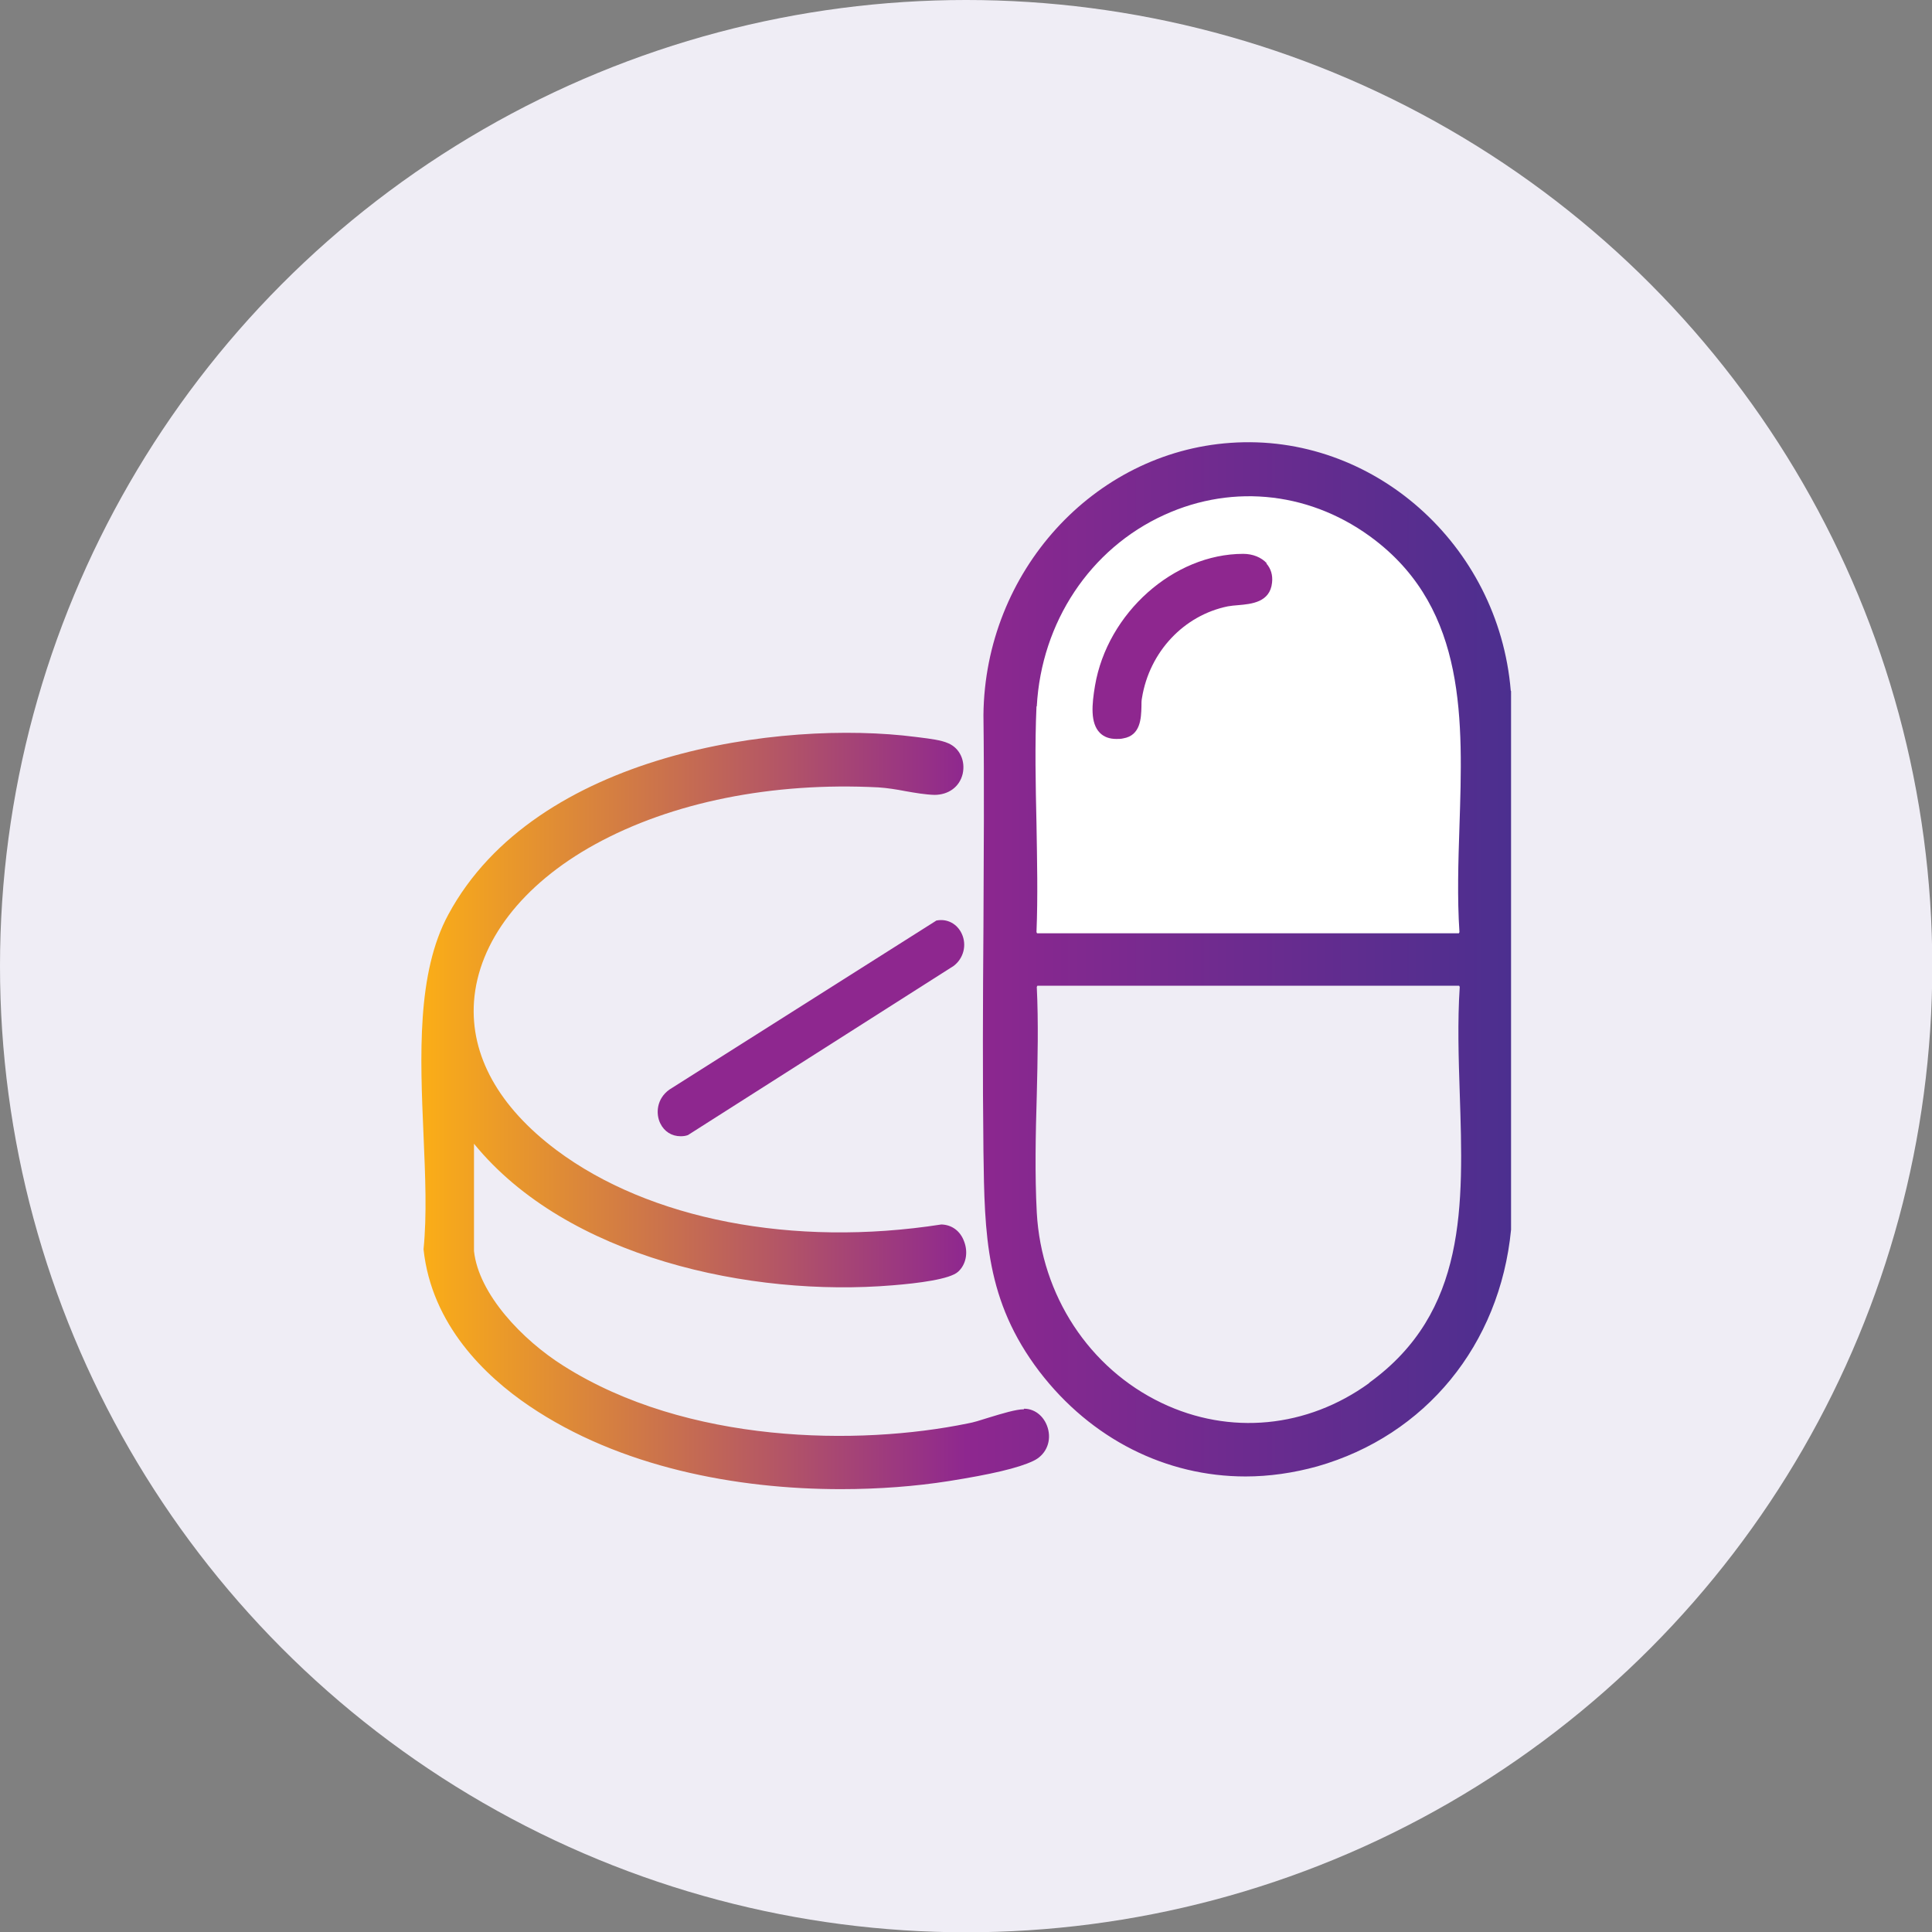
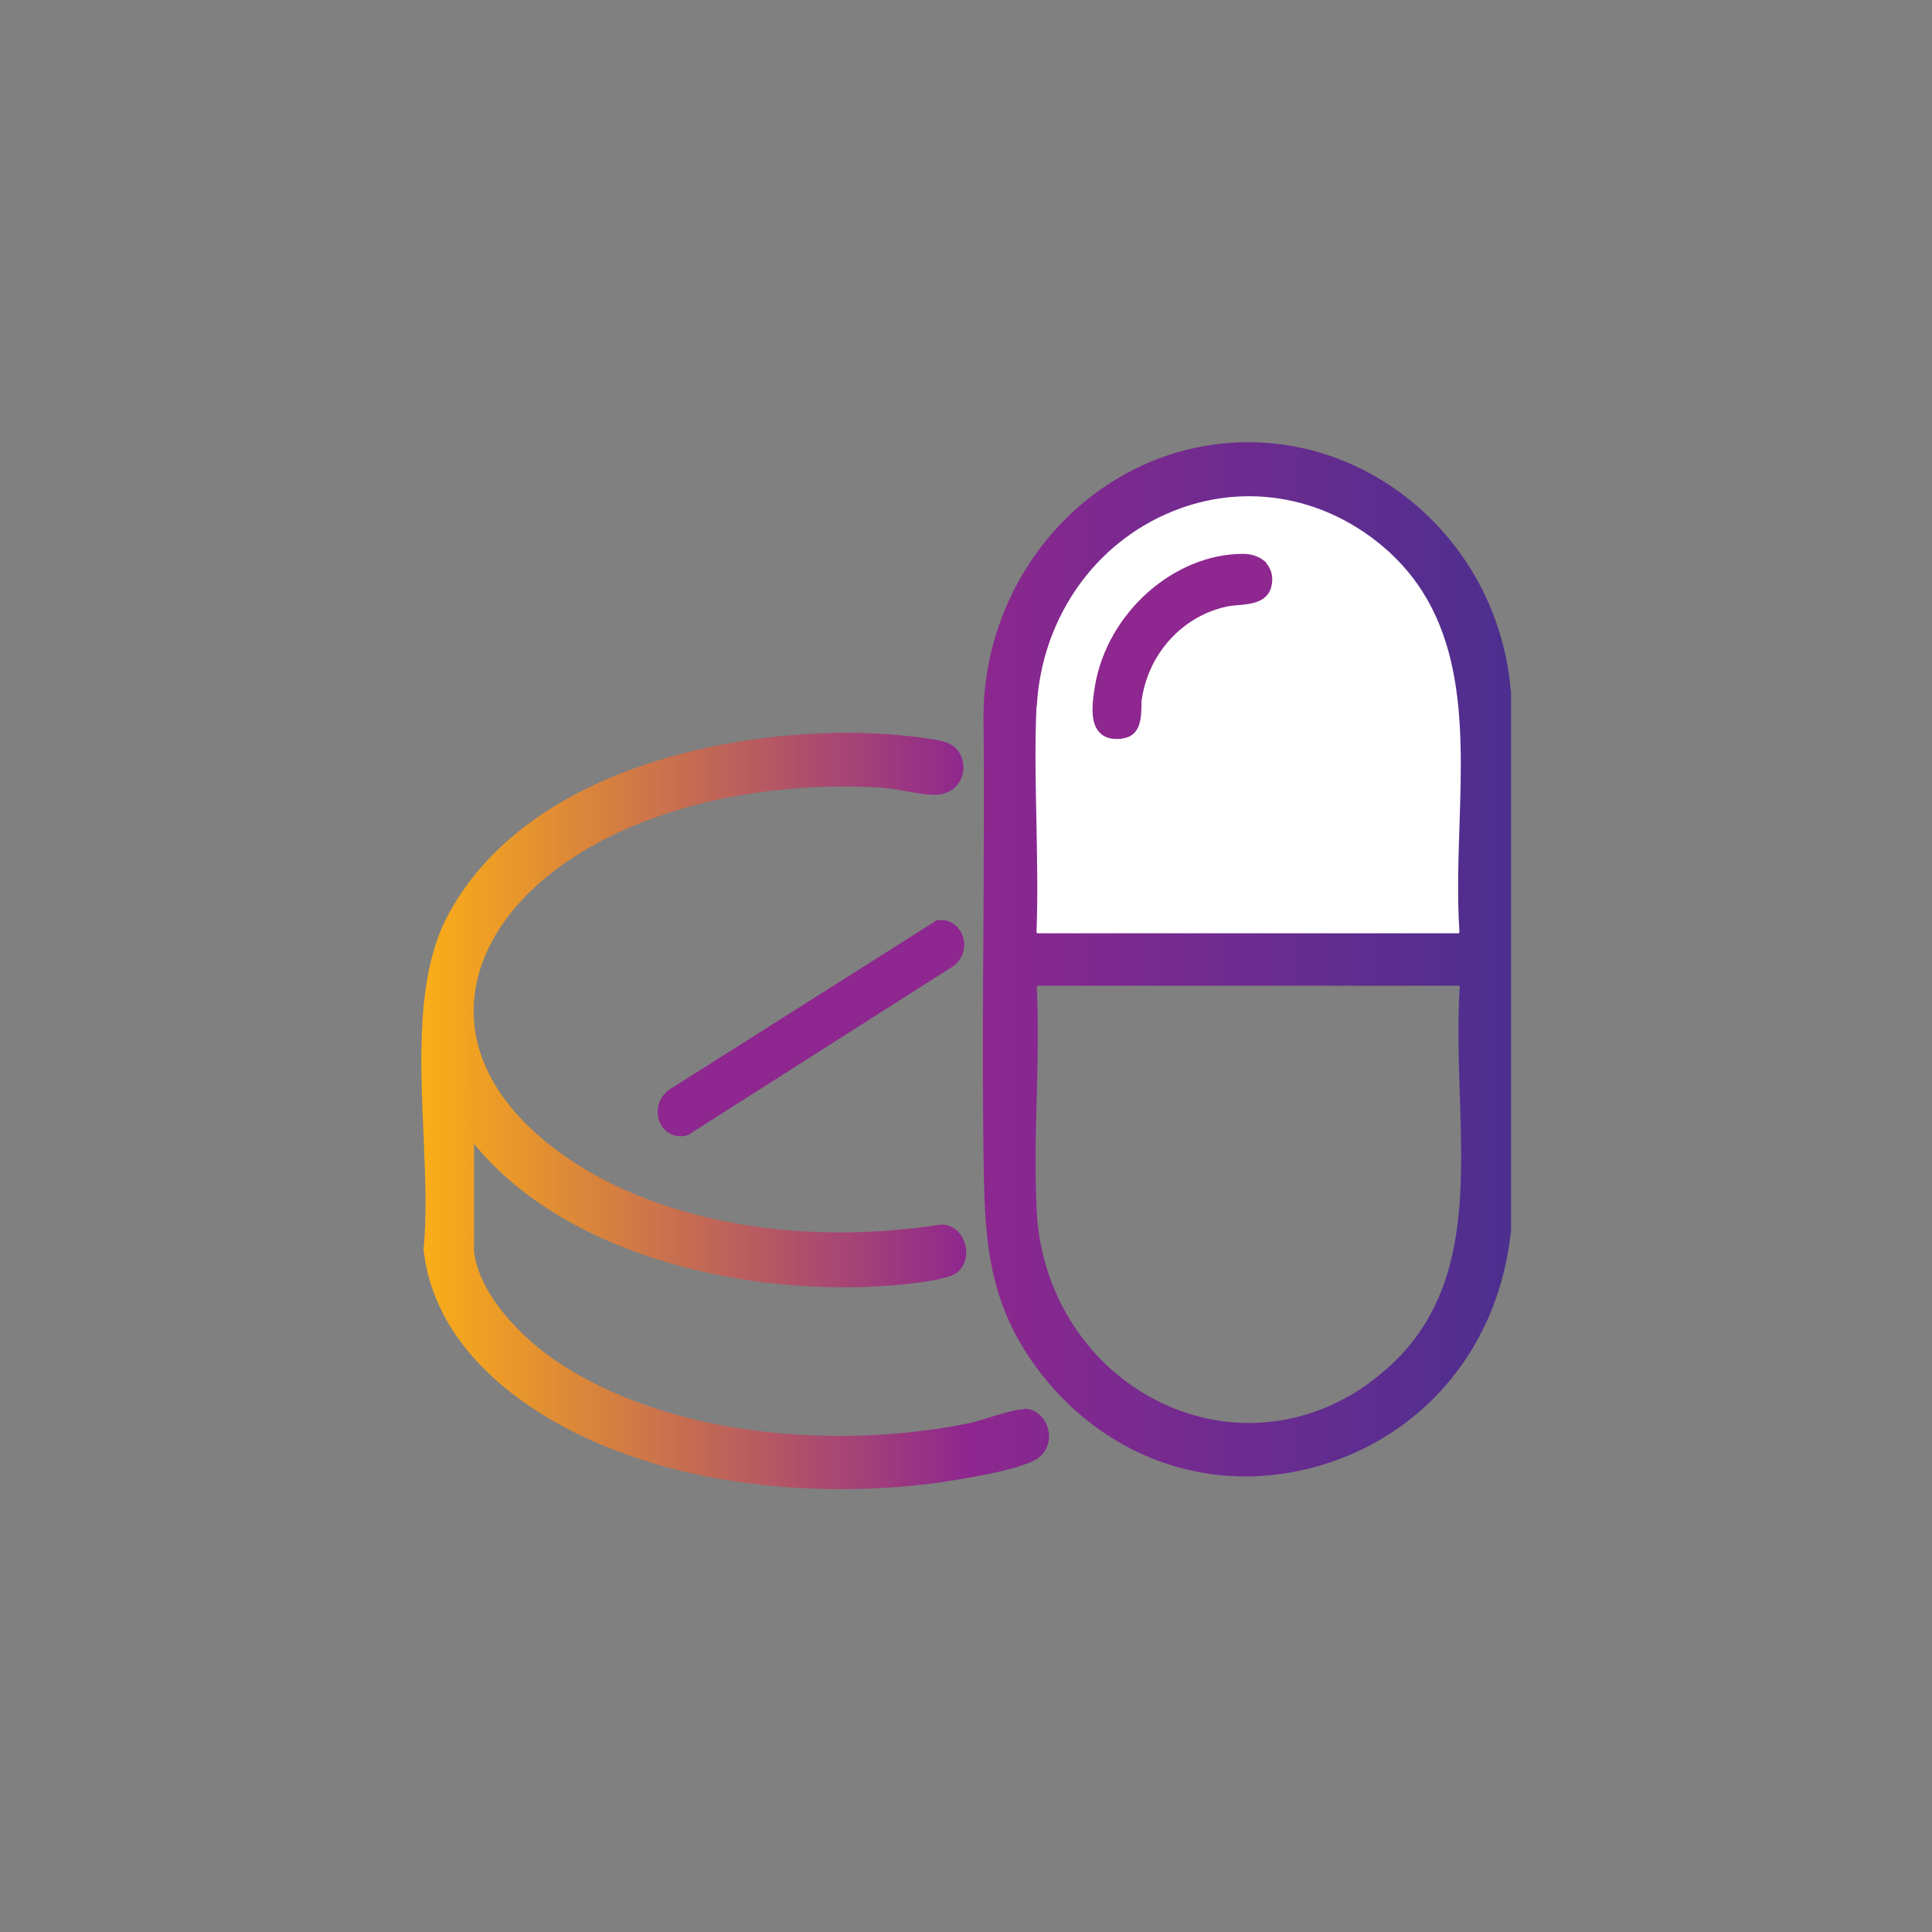
<svg xmlns="http://www.w3.org/2000/svg" id="Layer_2" data-name="Layer 2" viewBox="0 0 67.01 67.01">
  <rect x="0" y="0" width="67.01" height="67.01" fill="#808080" stroke="none" />
  <defs>
    <style> .cls-1 { fill: #fff; } .cls-2 { fill: url(#New_Gradient_Swatch_1); } .cls-3 { fill: #8e278f; } .cls-4 { fill: #efedf5; } </style>
    <linearGradient id="New_Gradient_Swatch_1" data-name="New Gradient Swatch 1" x1="14.61" y1="33.51" x2="52.4" y2="33.51" gradientUnits="userSpaceOnUse">
      <stop offset="0" stop-color="#fbae17" />
      <stop offset=".5" stop-color="#8e278f" />
      <stop offset="1" stop-color="#4c2f8f" />
    </linearGradient>
  </defs>
  <g id="Layer_1-2" data-name="Layer 1">
    <g>
-       <circle class="cls-4" cx="33.51" cy="33.51" r="33.51" />
      <g>
        <path class="cls-1" d="M35.31,33.12l-.1-.23c.12-2.77-.15-5.67,0-8.43.36-6.67,7.68-10.39,12.93-6.33,4.63,3.58,2.86,9.61,3.21,14.75l-.1.23h-15.95Z" />
-         <path class="cls-2" d="M35.51,48.88h0c-.27,0-.76.15-1.22.29-.28.09-.54.17-.72.2-3.79.78-9.74.72-14.03-2-1.43-.9-2.94-2.49-3.1-3.98v-3.72c3.23,3.96,9.61,5.32,14.52,4.91.88-.07,1.99-.21,2.27-.47.27-.24.36-.66.21-1.05-.13-.36-.42-.58-.79-.59-5.14.8-10.13-.17-13.35-2.58-2-1.5-2.99-3.28-2.86-5.15.15-2.08,1.67-4.06,4.19-5.45,2.67-1.47,6.16-2.17,9.84-1.98.3.02.62.07.93.13.34.06.69.12,1.01.13.48,0,.87-.27.98-.73.1-.45-.1-.89-.5-1.06-.24-.11-.65-.16-.97-.2l-.16-.02c-4.66-.6-13.18.54-16.21,6.16-1.1,2.03-.98,4.9-.86,7.66.06,1.42.12,2.75,0,3.95.28,2.62,2.14,4.4,3.66,5.43,3.14,2.13,7.2,2.89,10.81,2.89,1.33,0,2.61-.1,3.75-.28,1.45-.23,2.41-.45,2.93-.7.41-.19.62-.62.52-1.07-.1-.44-.44-.74-.84-.74ZM52.4,23.96c-.42-5.08-4.79-8.95-9.72-8.6-4.75.33-8.52,4.47-8.57,9.44.03,2.45.01,4.95,0,7.37-.02,2.55-.03,5.18,0,7.77.04,2.89.07,5.17,1.94,7.63,1.8,2.35,4.4,3.64,7.15,3.64.82,0,1.66-.12,2.49-.35,3.75-1.07,6.33-4.21,6.72-8.21v-18.68ZM35.96,24.5c.16-2.92,1.85-5.47,4.42-6.64,2.43-1.11,5.17-.78,7.32.88,3.17,2.45,3.04,6.25,2.92,9.93-.04,1.21-.08,2.47,0,3.66l-.02.04h-14.63l-.02-.04c.05-1.24.02-2.51,0-3.75-.03-1.35-.06-2.75,0-4.08ZM47.49,47.97c-2.15,1.56-4.84,1.82-7.2.69-2.51-1.2-4.17-3.73-4.33-6.6-.07-1.33-.04-2.73,0-4.08.03-1.24.06-2.51,0-3.75l.02-.04h14.63l.02.04c-.08,1.21-.04,2.47,0,3.68.13,3.91.25,7.6-3.14,10.05Z" />
+         <path class="cls-2" d="M35.51,48.88c-.27,0-.76.15-1.22.29-.28.09-.54.17-.72.2-3.79.78-9.74.72-14.03-2-1.43-.9-2.94-2.49-3.1-3.98v-3.72c3.23,3.96,9.61,5.32,14.52,4.91.88-.07,1.99-.21,2.27-.47.27-.24.36-.66.21-1.05-.13-.36-.42-.58-.79-.59-5.14.8-10.13-.17-13.35-2.58-2-1.5-2.99-3.28-2.86-5.15.15-2.08,1.67-4.06,4.19-5.45,2.67-1.47,6.16-2.17,9.84-1.98.3.02.62.07.93.13.34.06.69.12,1.01.13.48,0,.87-.27.98-.73.1-.45-.1-.89-.5-1.06-.24-.11-.65-.16-.97-.2l-.16-.02c-4.66-.6-13.18.54-16.21,6.16-1.1,2.03-.98,4.9-.86,7.66.06,1.42.12,2.75,0,3.95.28,2.62,2.14,4.4,3.66,5.43,3.14,2.13,7.2,2.89,10.81,2.89,1.33,0,2.61-.1,3.75-.28,1.45-.23,2.41-.45,2.93-.7.41-.19.62-.62.52-1.07-.1-.44-.44-.74-.84-.74ZM52.4,23.96c-.42-5.08-4.79-8.95-9.72-8.6-4.75.33-8.52,4.47-8.57,9.44.03,2.45.01,4.95,0,7.37-.02,2.55-.03,5.18,0,7.77.04,2.89.07,5.17,1.94,7.63,1.8,2.35,4.4,3.64,7.15,3.64.82,0,1.66-.12,2.49-.35,3.75-1.07,6.33-4.21,6.72-8.21v-18.68ZM35.96,24.5c.16-2.92,1.85-5.47,4.42-6.64,2.43-1.11,5.17-.78,7.32.88,3.17,2.45,3.04,6.25,2.92,9.93-.04,1.21-.08,2.47,0,3.66l-.02.04h-14.63l-.02-.04c.05-1.24.02-2.51,0-3.75-.03-1.35-.06-2.75,0-4.08ZM47.49,47.97c-2.15,1.56-4.84,1.82-7.2.69-2.51-1.2-4.17-3.73-4.33-6.6-.07-1.33-.04-2.73,0-4.08.03-1.24.06-2.51,0-3.75l.02-.04h14.63l.02.04c-.08,1.21-.04,2.47,0,3.68.13,3.91.25,7.6-3.14,10.05Z" />
        <path class="cls-3" d="M43.94,19.54c-.19-.21-.49-.33-.82-.33h0c-2.41,0-4.71,2.05-5.14,4.57-.11.65-.17,1.3.17,1.64.14.14.33.21.57.21.08,0,.16,0,.24-.02.6-.1.62-.7.63-1.1,0-.11,0-.22.02-.31.26-1.59,1.45-2.86,2.98-3.17.11-.02.23-.03.35-.04.47-.04,1.11-.1,1.18-.78.03-.26-.04-.49-.2-.67ZM32.46,31.94l-9.24,5.85c-.45.32-.48.84-.32,1.17.14.29.4.45.71.45.08,0,.17-.01.25-.04l9.22-5.87c.34-.26.46-.72.28-1.11-.16-.35-.51-.54-.89-.46Z" />
      </g>
    </g>
  </g>
</svg>